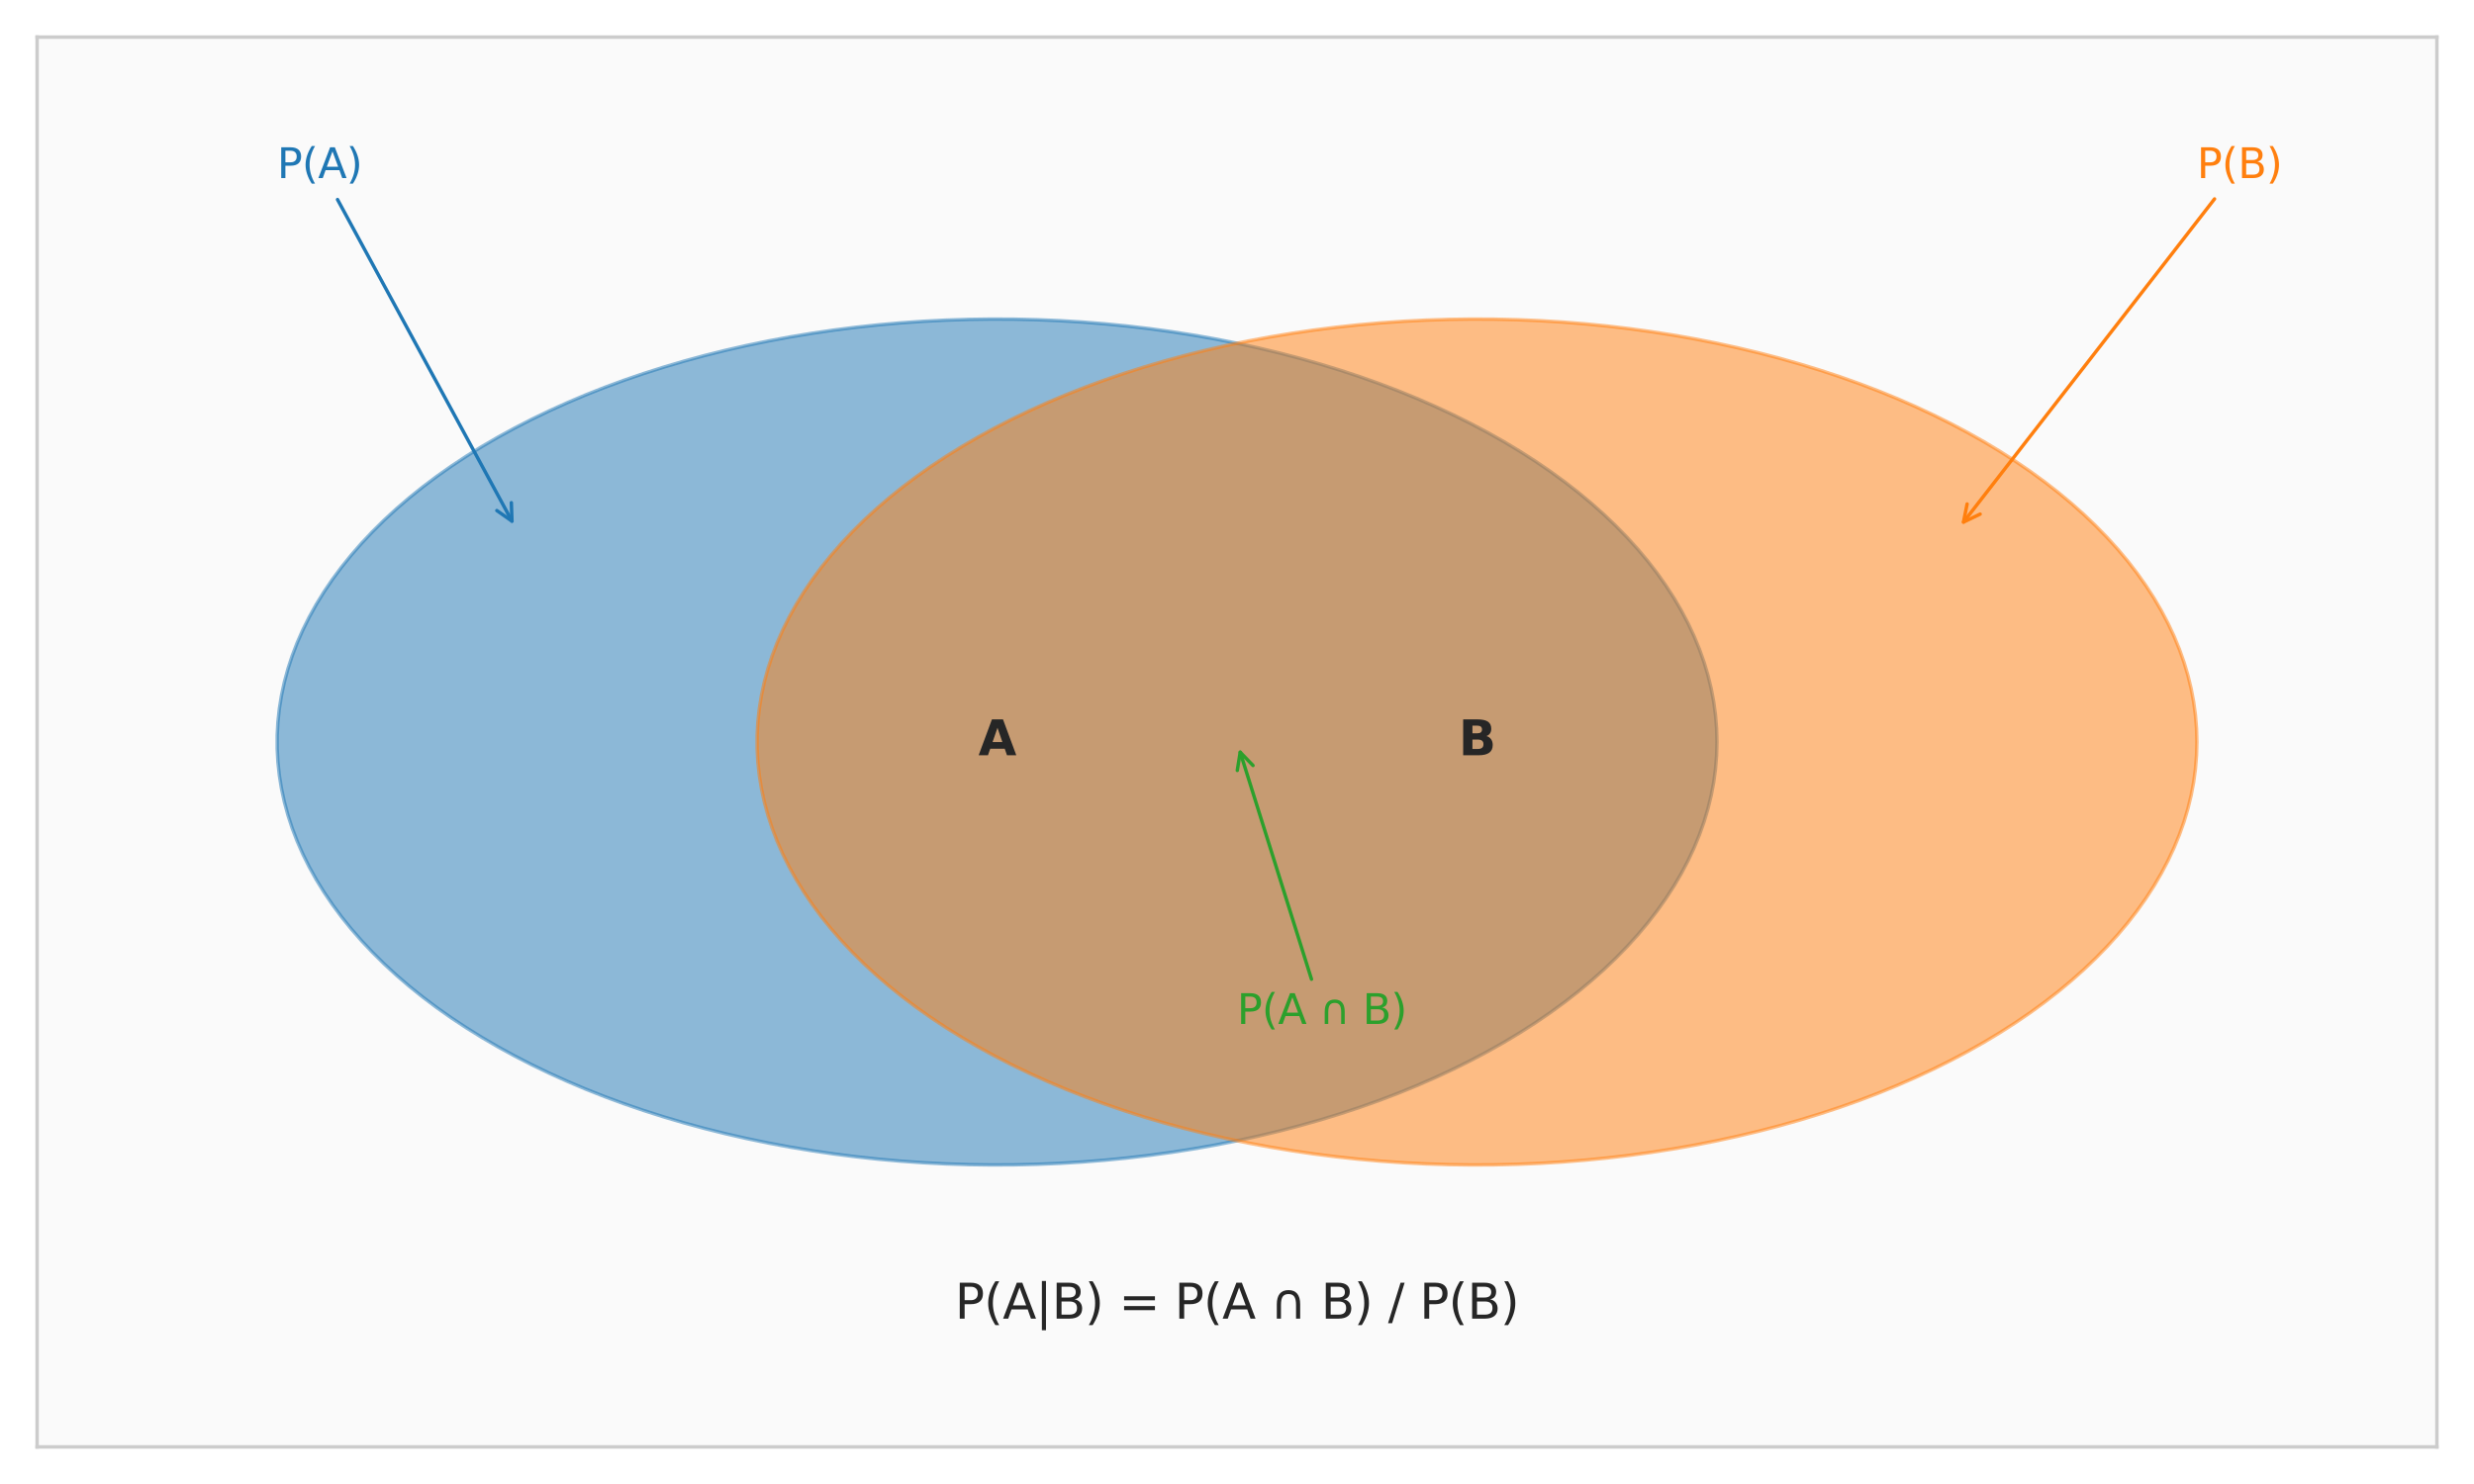
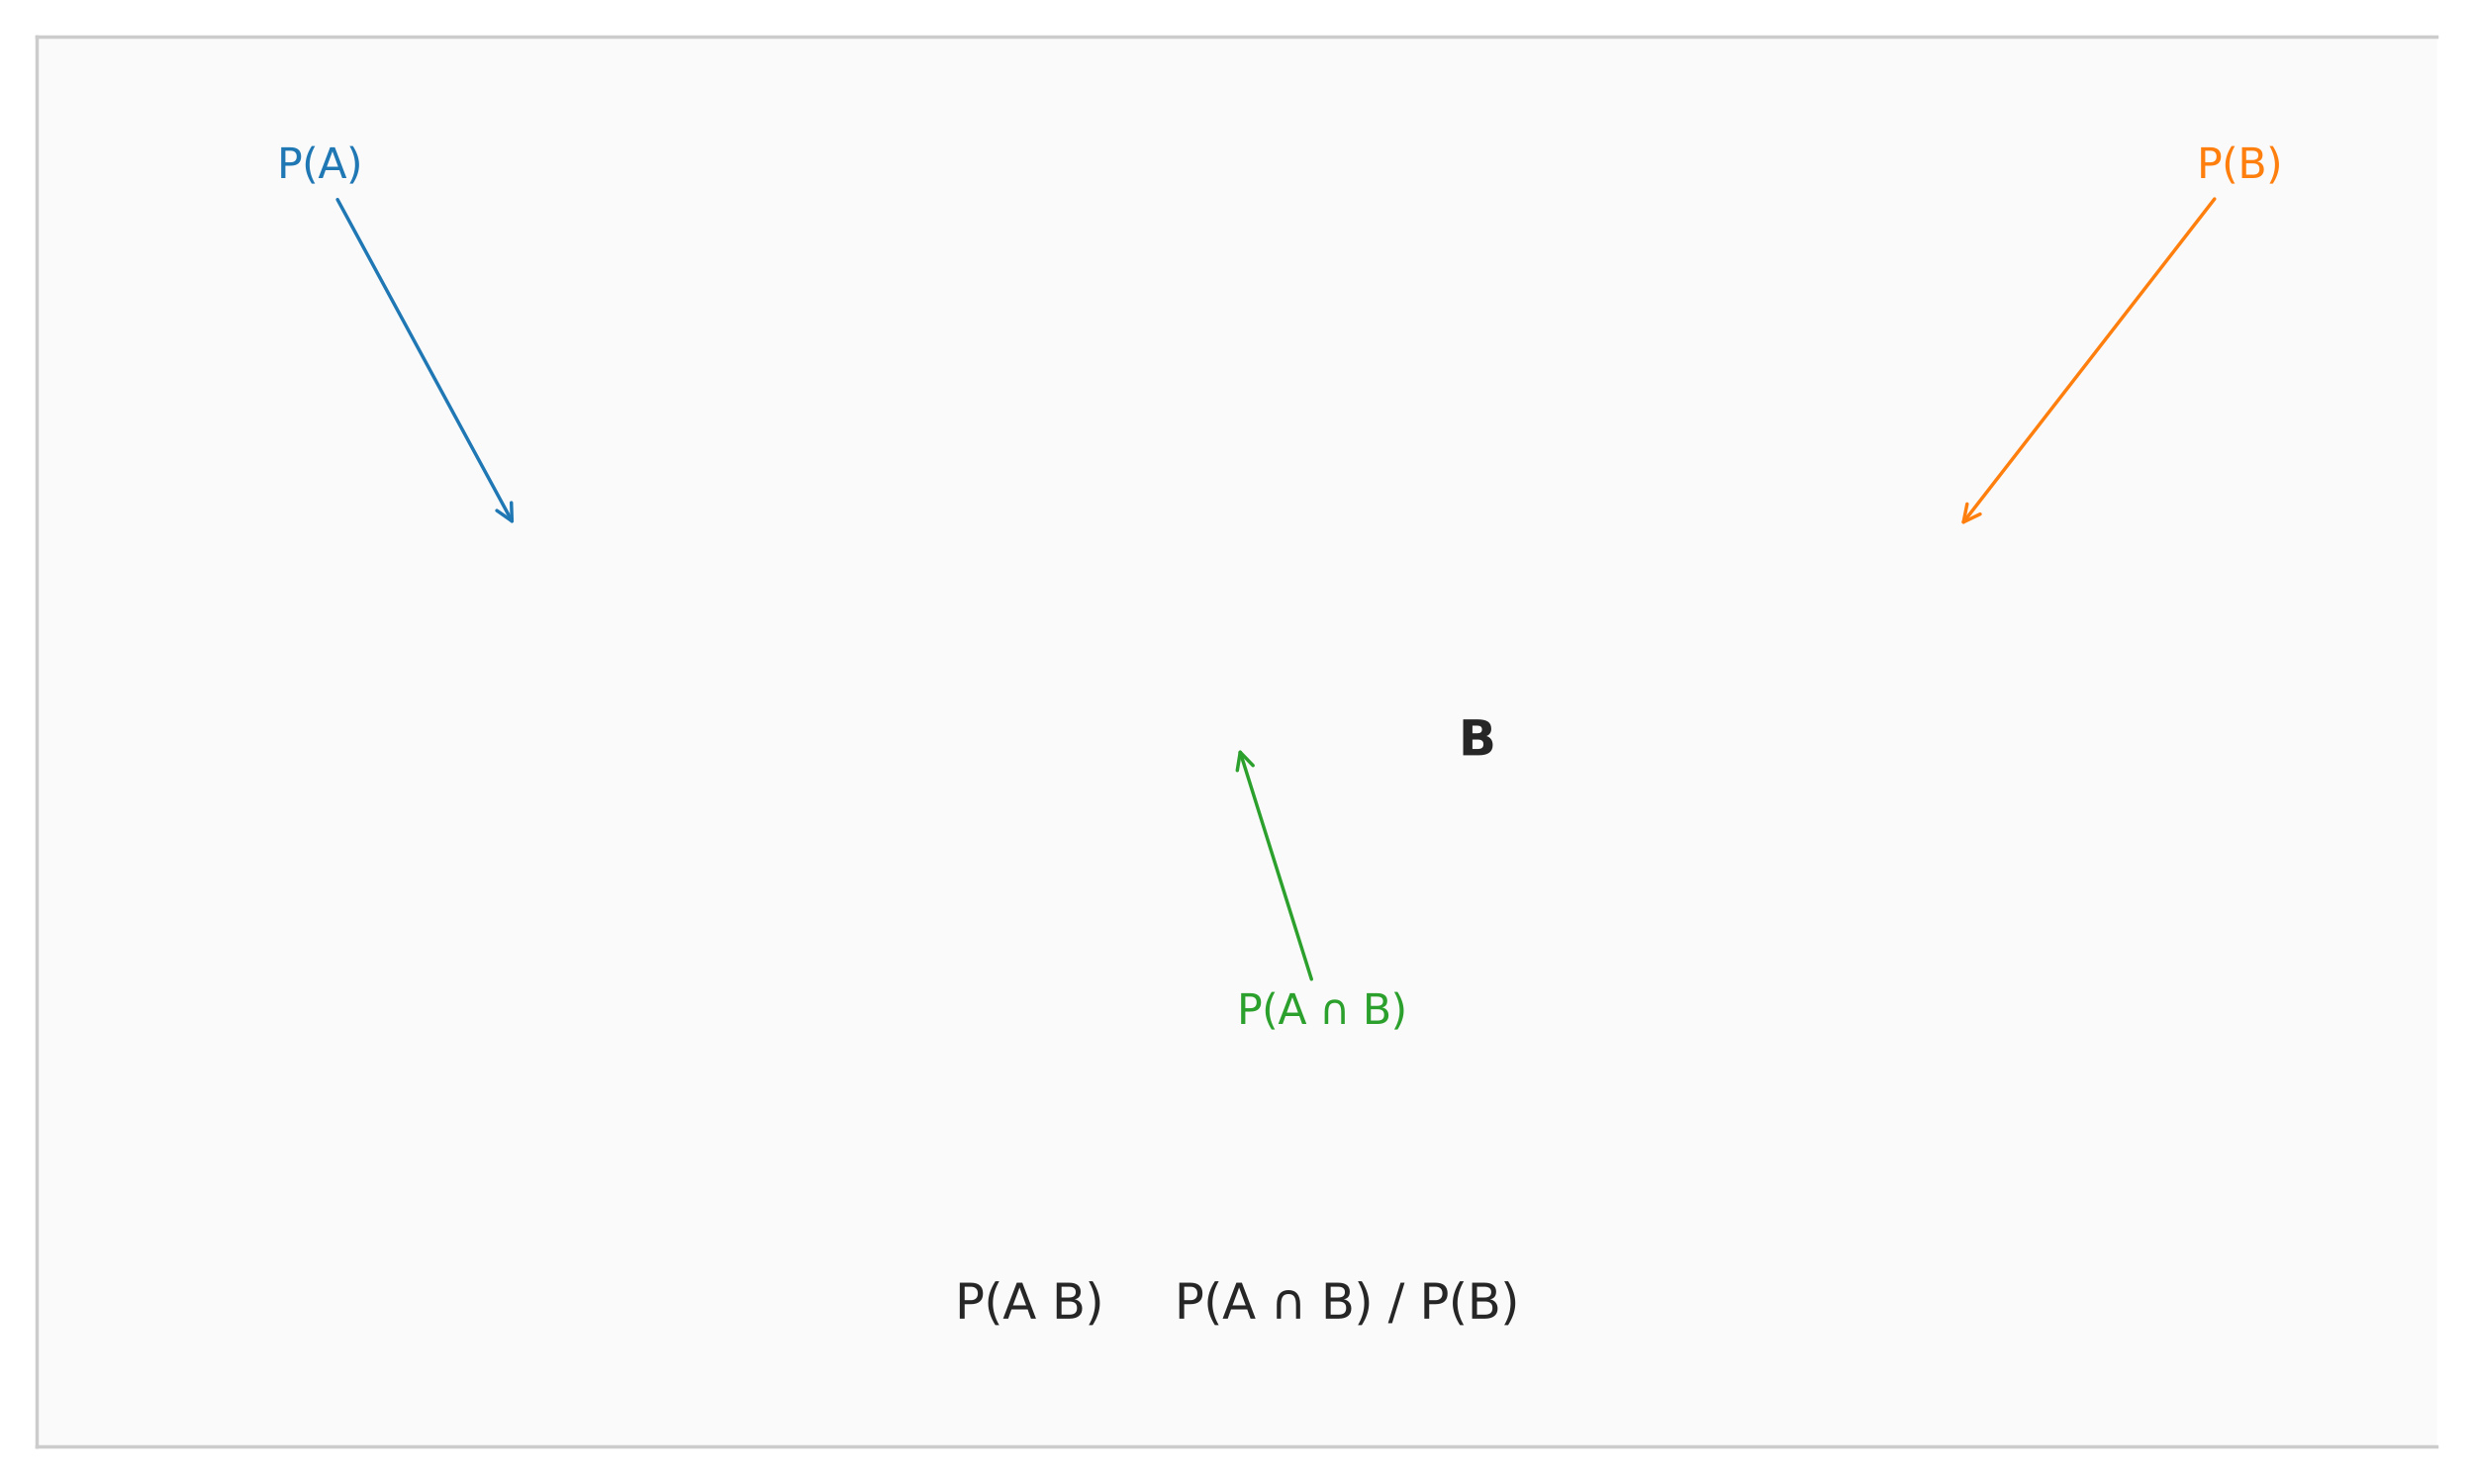
<svg xmlns="http://www.w3.org/2000/svg" xmlns:xlink="http://www.w3.org/1999/xlink" width="720pt" height="432pt" viewBox="0 0 720 432" version="1.1">
  <defs>
    <style type="text/css">*{stroke-linejoin: round; stroke-linecap: butt}</style>
  </defs>
  <g id="figure_1">
    <g id="patch_1">
      <path d="M 0 432  L 720 432  L 720 0  L 0 0  z " style="fill: #ffffff" />
    </g>
    <g id="axes_1">
      <g id="patch_2">
        <path d="M 10.8 421.2  L 709.2 421.2  L 709.2 10.8  L 10.8 10.8  z " style="fill: #fafafa" />
      </g>
      <g id="matplotlib.axis_1" />
      <g id="matplotlib.axis_2" />
      <g id="patch_3">
        <path d="M 499.68 216  L 499.576 212.113  L 499.262 208.23  L 498.741 204.355  L 498.011 200.492  L 497.075 196.644  L 495.932 192.815  L 494.583 189.009  L 493.032 185.231  L 491.277 181.483  L 489.323 177.769  L 487.17 174.093  L 484.82 170.46  L 482.277 166.871  L 479.542 163.332  L 476.618 159.845  L 473.508 156.414  L 470.216 153.043  L 466.744 149.734  L 463.096 146.491  L 459.276 143.318  L 455.287 140.217  L 451.133 137.191  L 446.819 134.244  L 442.349 131.379  L 437.727 128.598  L 432.958 125.904  L 428.047 123.3  L 422.998 120.788  L 417.817 118.372  L 412.509 116.052  L 407.078 113.832  L 401.531 111.714  L 395.873 109.7  L 390.11 107.792  L 384.247 105.992  L 378.29 104.302  L 372.246 102.722  L 366.119 101.256  L 359.917 99.904  L 353.646 98.668  L 347.311 97.549  L 340.919 96.548  L 334.476 95.666  L 327.99 94.903  L 321.465 94.262  L 314.91 93.742  L 308.329 93.344  L 301.731 93.068  L 295.121 92.915  L 288.506 92.884  L 281.893 92.976  L 275.288 93.191  L 268.698 93.528  L 262.129 93.987  L 255.588 94.568  L 249.082 95.269  L 242.617 96.092  L 236.199 97.033  L 229.834 98.094  L 223.53 99.272  L 217.293 100.566  L 211.128 101.975  L 205.041 103.498  L 199.04 105.133  L 193.129 106.879  L 187.315 108.733  L 181.604 110.694  L 176.001 112.761  L 170.512 114.93  L 165.142 117.2  L 159.896 119.568  L 154.781 122.033  L 149.8 124.591  L 144.959 127.24  L 140.263 129.978  L 135.717 132.801  L 131.324 135.708  L 127.09 138.694  L 123.018 141.758  L 119.113 144.896  L 115.378 148.104  L 111.818 151.38  L 108.435 154.721  L 105.234 158.122  L 102.217 161.582  L 99.387 165.095  L 96.747 168.66  L 94.301 172.271  L 92.049 175.926  L 89.995 179.621  L 88.14 183.353  L 86.487 187.116  L 85.037 190.909  L 83.791 194.727  L 82.751 198.566  L 81.918 202.422  L 81.292 206.292  L 80.875 210.171  L 80.666 214.056  L 80.666 217.944  L 80.875 221.829  L 81.292 225.708  L 81.918 229.578  L 82.751 233.434  L 83.791 237.273  L 85.037 241.091  L 86.487 244.884  L 88.14 248.647  L 89.995 252.379  L 92.049 256.074  L 94.301 259.729  L 96.747 263.34  L 99.387 266.905  L 102.217 270.418  L 105.234 273.878  L 108.435 277.279  L 111.818 280.62  L 115.378 283.896  L 119.113 287.104  L 123.018 290.242  L 127.09 293.306  L 131.324 296.292  L 135.717 299.199  L 140.263 302.022  L 144.959 304.76  L 149.8 307.409  L 154.781 309.967  L 159.896 312.432  L 165.142 314.8  L 170.512 317.07  L 176.001 319.239  L 181.604 321.306  L 187.315 323.267  L 193.129 325.121  L 199.04 326.867  L 205.041 328.502  L 211.128 330.025  L 217.293 331.434  L 223.53 332.728  L 229.834 333.906  L 236.199 334.967  L 242.617 335.908  L 249.082 336.731  L 255.588 337.432  L 262.129 338.013  L 268.698 338.472  L 275.288 338.809  L 281.893 339.024  L 288.506 339.116  L 295.121 339.085  L 301.731 338.932  L 308.329 338.656  L 314.91 338.258  L 321.465 337.738  L 327.99 337.097  L 334.476 336.334  L 340.919 335.452  L 347.311 334.451  L 353.646 333.332  L 359.917 332.096  L 366.119 330.744  L 372.246 329.278  L 378.29 327.698  L 384.247 326.008  L 390.11 324.208  L 395.873 322.3  L 401.531 320.286  L 407.078 318.168  L 412.509 315.948  L 417.817 313.628  L 422.998 311.212  L 428.047 308.7  L 432.958 306.096  L 437.727 303.402  L 442.349 300.621  L 446.819 297.756  L 451.133 294.809  L 455.287 291.783  L 459.276 288.682  L 463.096 285.509  L 466.744 282.266  L 470.216 278.957  L 473.508 275.586  L 476.618 272.155  L 479.542 268.668  L 482.277 265.129  L 484.82 261.54  L 487.17 257.907  L 489.323 254.231  L 491.277 250.517  L 493.032 246.769  L 494.583 242.991  L 495.932 239.185  L 497.075 235.356  L 498.011 231.508  L 498.741 227.645  L 499.262 223.77  L 499.576 219.887  L 499.68 216  z " clip-path="url(#p6c53acbe6c)" style="fill: #1f77b4; opacity: 0.5; stroke: #1f77b4; stroke-linejoin: miter" />
      </g>
      <g id="patch_4">
-         <path d="M 639.36 216  L 639.256 212.113  L 638.942 208.23  L 638.421 204.355  L 637.691 200.492  L 636.755 196.644  L 635.612 192.815  L 634.263 189.009  L 632.712 185.231  L 630.957 181.483  L 629.003 177.769  L 626.85 174.093  L 624.5 170.46  L 621.957 166.871  L 619.222 163.332  L 616.298 159.845  L 613.188 156.414  L 609.896 153.043  L 606.424 149.734  L 602.776 146.491  L 598.956 143.318  L 594.967 140.217  L 590.813 137.191  L 586.499 134.244  L 582.029 131.379  L 577.407 128.598  L 572.638 125.904  L 567.727 123.3  L 562.678 120.788  L 557.497 118.372  L 552.189 116.052  L 546.758 113.832  L 541.211 111.714  L 535.553 109.7  L 529.79 107.792  L 523.927 105.992  L 517.97 104.302  L 511.926 102.722  L 505.799 101.256  L 499.597 99.904  L 493.326 98.668  L 486.991 97.549  L 480.599 96.548  L 474.156 95.666  L 467.67 94.903  L 461.145 94.262  L 454.59 93.742  L 448.009 93.344  L 441.411 93.068  L 434.801 92.915  L 428.186 92.884  L 421.573 92.976  L 414.968 93.191  L 408.378 93.528  L 401.809 93.987  L 395.268 94.568  L 388.762 95.269  L 382.297 96.092  L 375.879 97.033  L 369.514 98.094  L 363.21 99.272  L 356.973 100.566  L 350.808 101.975  L 344.721 103.498  L 338.72 105.133  L 332.809 106.879  L 326.995 108.733  L 321.284 110.694  L 315.681 112.761  L 310.192 114.93  L 304.822 117.2  L 299.576 119.568  L 294.461 122.033  L 289.48 124.591  L 284.639 127.24  L 279.943 129.978  L 275.397 132.801  L 271.004 135.708  L 266.77 138.694  L 262.698 141.758  L 258.793 144.896  L 255.058 148.104  L 251.498 151.38  L 248.115 154.721  L 244.914 158.122  L 241.897 161.582  L 239.067 165.095  L 236.427 168.66  L 233.981 172.271  L 231.729 175.926  L 229.675 179.621  L 227.82 183.353  L 226.167 187.116  L 224.717 190.909  L 223.471 194.727  L 222.431 198.566  L 221.598 202.422  L 220.972 206.292  L 220.555 210.171  L 220.346 214.056  L 220.346 217.944  L 220.555 221.829  L 220.972 225.708  L 221.598 229.578  L 222.431 233.434  L 223.471 237.273  L 224.717 241.091  L 226.167 244.884  L 227.82 248.647  L 229.675 252.379  L 231.729 256.074  L 233.981 259.729  L 236.427 263.34  L 239.067 266.905  L 241.897 270.418  L 244.914 273.878  L 248.115 277.279  L 251.498 280.62  L 255.058 283.896  L 258.793 287.104  L 262.698 290.242  L 266.77 293.306  L 271.004 296.292  L 275.397 299.199  L 279.943 302.022  L 284.639 304.76  L 289.48 307.409  L 294.461 309.967  L 299.576 312.432  L 304.822 314.8  L 310.192 317.07  L 315.681 319.239  L 321.284 321.306  L 326.995 323.267  L 332.809 325.121  L 338.72 326.867  L 344.721 328.502  L 350.808 330.025  L 356.973 331.434  L 363.21 332.728  L 369.514 333.906  L 375.879 334.967  L 382.297 335.908  L 388.762 336.731  L 395.268 337.432  L 401.809 338.013  L 408.378 338.472  L 414.968 338.809  L 421.573 339.024  L 428.186 339.116  L 434.801 339.085  L 441.411 338.932  L 448.009 338.656  L 454.59 338.258  L 461.145 337.738  L 467.67 337.097  L 474.156 336.334  L 480.599 335.452  L 486.991 334.451  L 493.326 333.332  L 499.597 332.096  L 505.799 330.744  L 511.926 329.278  L 517.97 327.698  L 523.927 326.008  L 529.79 324.208  L 535.553 322.3  L 541.211 320.286  L 546.758 318.168  L 552.189 315.948  L 557.497 313.628  L 562.678 311.212  L 567.727 308.7  L 572.638 306.096  L 577.407 303.402  L 582.029 300.621  L 586.499 297.756  L 590.813 294.809  L 594.967 291.783  L 598.956 288.682  L 602.776 285.509  L 606.424 282.266  L 609.896 278.957  L 613.188 275.586  L 616.298 272.155  L 619.222 268.668  L 621.957 265.129  L 624.5 261.54  L 626.85 257.907  L 629.003 254.231  L 630.957 250.517  L 632.712 246.769  L 634.263 242.991  L 635.612 239.185  L 636.755 235.356  L 637.691 231.508  L 638.421 227.645  L 638.942 223.77  L 639.256 219.887  L 639.36 216  z " clip-path="url(#p6c53acbe6c)" style="fill: #ff7f0e; opacity: 0.5; stroke: #ff7f0e; stroke-linejoin: miter" />
+         <path d="M 639.36 216  L 639.256 212.113  L 638.942 208.23  L 638.421 204.355  L 637.691 200.492  L 636.755 196.644  L 635.612 192.815  L 634.263 189.009  L 632.712 185.231  L 630.957 181.483  L 629.003 177.769  L 626.85 174.093  L 624.5 170.46  L 621.957 166.871  L 619.222 163.332  L 616.298 159.845  L 613.188 156.414  L 609.896 153.043  L 606.424 149.734  L 602.776 146.491  L 598.956 143.318  L 594.967 140.217  L 590.813 137.191  L 586.499 134.244  L 582.029 131.379  L 577.407 128.598  L 572.638 125.904  L 567.727 123.3  L 562.678 120.788  L 557.497 118.372  L 552.189 116.052  L 546.758 113.832  L 541.211 111.714  L 535.553 109.7  L 529.79 107.792  L 523.927 105.992  L 517.97 104.302  L 511.926 102.722  L 505.799 101.256  L 499.597 99.904  L 493.326 98.668  L 486.991 97.549  L 480.599 96.548  L 474.156 95.666  L 467.67 94.903  L 461.145 94.262  L 454.59 93.742  L 448.009 93.344  L 441.411 93.068  L 434.801 92.915  L 428.186 92.884  L 421.573 92.976  L 414.968 93.191  L 408.378 93.528  L 401.809 93.987  L 395.268 94.568  L 388.762 95.269  L 382.297 96.092  L 375.879 97.033  L 369.514 98.094  L 363.21 99.272  L 356.973 100.566  L 350.808 101.975  L 344.721 103.498  L 338.72 105.133  L 332.809 106.879  L 326.995 108.733  L 321.284 110.694  L 315.681 112.761  L 310.192 114.93  L 304.822 117.2  L 299.576 119.568  L 294.461 122.033  L 289.48 124.591  L 284.639 127.24  L 279.943 129.978  L 275.397 132.801  L 271.004 135.708  L 266.77 138.694  L 262.698 141.758  L 258.793 144.896  L 255.058 148.104  L 251.498 151.38  L 248.115 154.721  L 244.914 158.122  L 241.897 161.582  L 239.067 165.095  L 236.427 168.66  L 233.981 172.271  L 231.729 175.926  L 229.675 179.621  L 227.82 183.353  L 226.167 187.116  L 224.717 190.909  L 223.471 194.727  L 222.431 198.566  L 221.598 202.422  L 220.972 206.292  L 220.555 210.171  L 220.346 214.056  L 220.346 217.944  L 220.555 221.829  L 220.972 225.708  L 221.598 229.578  L 222.431 233.434  L 223.471 237.273  L 224.717 241.091  L 226.167 244.884  L 227.82 248.647  L 229.675 252.379  L 231.729 256.074  L 233.981 259.729  L 236.427 263.34  L 239.067 266.905  L 241.897 270.418  L 244.914 273.878  L 248.115 277.279  L 251.498 280.62  L 255.058 283.896  L 258.793 287.104  L 262.698 290.242  L 266.77 293.306  L 271.004 296.292  L 275.397 299.199  L 279.943 302.022  L 284.639 304.76  L 289.48 307.409  L 294.461 309.967  L 299.576 312.432  L 304.822 314.8  L 310.192 317.07  L 315.681 319.239  L 321.284 321.306  L 326.995 323.267  L 332.809 325.121  L 338.72 326.867  L 344.721 328.502  L 350.808 330.025  L 356.973 331.434  L 363.21 332.728  L 369.514 333.906  L 375.879 334.967  L 382.297 335.908  L 388.762 336.731  L 395.268 337.432  L 401.809 338.013  L 414.968 338.809  L 421.573 339.024  L 428.186 339.116  L 434.801 339.085  L 441.411 338.932  L 448.009 338.656  L 454.59 338.258  L 461.145 337.738  L 467.67 337.097  L 474.156 336.334  L 480.599 335.452  L 486.991 334.451  L 493.326 333.332  L 499.597 332.096  L 505.799 330.744  L 511.926 329.278  L 517.97 327.698  L 523.927 326.008  L 529.79 324.208  L 535.553 322.3  L 541.211 320.286  L 546.758 318.168  L 552.189 315.948  L 557.497 313.628  L 562.678 311.212  L 567.727 308.7  L 572.638 306.096  L 577.407 303.402  L 582.029 300.621  L 586.499 297.756  L 590.813 294.809  L 594.967 291.783  L 598.956 288.682  L 602.776 285.509  L 606.424 282.266  L 609.896 278.957  L 613.188 275.586  L 616.298 272.155  L 619.222 268.668  L 621.957 265.129  L 624.5 261.54  L 626.85 257.907  L 629.003 254.231  L 630.957 250.517  L 632.712 246.769  L 634.263 242.991  L 635.612 239.185  L 636.755 235.356  L 637.691 231.508  L 638.421 227.645  L 638.942 223.77  L 639.256 219.887  L 639.36 216  z " clip-path="url(#p6c53acbe6c)" style="fill: #ff7f0e; opacity: 0.5; stroke: #ff7f0e; stroke-linejoin: miter" />
      </g>
      <g id="patch_5">
        <path d="M 10.8 421.2  L 10.8 10.8  " style="fill: none; stroke: #cccccc; stroke-linejoin: miter; stroke-linecap: square" />
      </g>
      <g id="patch_6">
-         <path d="M 709.2 421.2  L 709.2 10.8  " style="fill: none; stroke: #cccccc; stroke-linejoin: miter; stroke-linecap: square" />
-       </g>
+         </g>
      <g id="patch_7">
        <path d="M 10.8 421.2  L 709.2 421.2  " style="fill: none; stroke: #cccccc; stroke-linejoin: miter; stroke-linecap: square" />
      </g>
      <g id="patch_8">
        <path d="M 10.8 10.8  L 709.2 10.8  " style="fill: none; stroke: #cccccc; stroke-linejoin: miter; stroke-linecap: square" />
      </g>
      <g id="text_1">
        <g style="fill: #262626" transform="translate(284.743 219.863) scale(0.14 -0.14)">
          <defs>
-             <path id="DejaVuSans-Bold-41" d="M 3419 850  L 1538 850  L 1241 0  L 31 0  L 1759 4666  L 3194 4666  L 4922 0  L 3713 0  L 3419 850  z M 1838 1716  L 3116 1716  L 2478 3572  L 1838 1716  z " transform="scale(0.016)" />
-           </defs>
+             </defs>
          <use xlink:href="#DejaVuSans-Bold-41" />
        </g>
      </g>
      <g id="text_2">
        <g style="fill: #262626" transform="translate(424.505 219.863) scale(0.14 -0.14)">
          <defs>
            <path id="DejaVuSans-Bold-42" d="M 2456 2859  Q 2741 2859 2887 2984  Q 3034 3109 3034 3353  Q 3034 3594 2887 3720  Q 2741 3847 2456 3847  L 1791 3847  L 1791 2859  L 2456 2859  z M 2497 819  Q 2859 819 3042 972  Q 3225 1125 3225 1434  Q 3225 1738 3044 1889  Q 2863 2041 2497 2041  L 1791 2041  L 1791 819  L 2497 819  z M 3616 2497  Q 4003 2384 4215 2081  Q 4428 1778 4428 1338  Q 4428 663 3972 331  Q 3516 0 2584 0  L 588 0  L 588 4666  L 2394 4666  Q 3366 4666 3802 4372  Q 4238 4078 4238 3431  Q 4238 3091 4078 2852  Q 3919 2613 3616 2497  z " transform="scale(0.016)" />
          </defs>
          <use xlink:href="#DejaVuSans-Bold-42" />
        </g>
      </g>
      <g id="patch_9">
        <path d="M 98.23 58.092  Q 123.879 105.388 148.995 151.702  " style="fill: none; stroke: #1f77b4; stroke-linecap: round" />
        <path d="M 148.817 146.338  L 148.995 151.702  L 144.597 148.626  " style="fill: none; stroke: #1f77b4; stroke-linecap: round" />
      </g>
      <g id="text_3">
        <g style="fill: #1f77b4" transform="translate(80.64 51.84) scale(0.12 -0.12)">
          <defs>
            <path id="DejaVuSans-50" d="M 1259 4147  L 1259 2394  L 2053 2394  Q 2494 2394 2734 2622  Q 2975 2850 2975 3272  Q 2975 3691 2734 3919  Q 2494 4147 2053 4147  L 1259 4147  z M 628 4666  L 2053 4666  Q 2838 4666 3239 4311  Q 3641 3956 3641 3272  Q 3641 2581 3239 2228  Q 2838 1875 2053 1875  L 1259 1875  L 1259 0  L 628 0  L 628 4666  z " transform="scale(0.016)" />
            <path id="DejaVuSans-28" d="M 1984 4856  Q 1566 4138 1362 3434  Q 1159 2731 1159 2009  Q 1159 1288 1364 580  Q 1569 -128 1984 -844  L 1484 -844  Q 1016 -109 783 600  Q 550 1309 550 2009  Q 550 2706 781 3412  Q 1013 4119 1484 4856  L 1984 4856  z " transform="scale(0.016)" />
            <path id="DejaVuSans-41" d="M 2188 4044  L 1331 1722  L 3047 1722  L 2188 4044  z M 1831 4666  L 2547 4666  L 4325 0  L 3669 0  L 3244 1197  L 1141 1197  L 716 0  L 50 0  L 1831 4666  z " transform="scale(0.016)" />
            <path id="DejaVuSans-29" d="M 513 4856  L 1013 4856  Q 1481 4119 1714 3412  Q 1947 2706 1947 2009  Q 1947 1309 1714 600  Q 1481 -109 1013 -844  L 513 -844  Q 928 -128 1133 580  Q 1338 1288 1338 2009  Q 1338 2731 1133 3434  Q 928 4138 513 4856  z " transform="scale(0.016)" />
          </defs>
          <use xlink:href="#DejaVuSans-50" />
          <use xlink:href="#DejaVuSans-28" transform="translate(60.303 0)" />
          <use xlink:href="#DejaVuSans-41" transform="translate(99.316 0)" />
          <use xlink:href="#DejaVuSans-29" transform="translate(167.725 0)" />
        </g>
      </g>
      <g id="patch_10">
        <path d="M 644.489 57.912  Q 607.619 105.385 571.434 151.975  " style="fill: none; stroke: #ff7f0e; stroke-linecap: round" />
        <path d="M 576.274 149.656  L 571.434 151.975  L 572.483 146.712  " style="fill: none; stroke: #ff7f0e; stroke-linecap: round" />
      </g>
      <g id="text_4">
        <g style="fill: #ff7f0e" transform="translate(639.36 51.84) scale(0.12 -0.12)">
          <defs>
            <path id="DejaVuSans-42" d="M 1259 2228  L 1259 519  L 2272 519  Q 2781 519 3026 730  Q 3272 941 3272 1375  Q 3272 1813 3026 2020  Q 2781 2228 2272 2228  L 1259 2228  z M 1259 4147  L 1259 2741  L 2194 2741  Q 2656 2741 2882 2914  Q 3109 3088 3109 3444  Q 3109 3797 2882 3972  Q 2656 4147 2194 4147  L 1259 4147  z M 628 4666  L 2241 4666  Q 2963 4666 3353 4366  Q 3744 4066 3744 3513  Q 3744 3084 3544 2831  Q 3344 2578 2956 2516  Q 3422 2416 3680 2098  Q 3938 1781 3938 1306  Q 3938 681 3513 340  Q 3088 0 2303 0  L 628 0  L 628 4666  z " transform="scale(0.016)" />
          </defs>
          <use xlink:href="#DejaVuSans-50" />
          <use xlink:href="#DejaVuSans-28" transform="translate(60.303 0)" />
          <use xlink:href="#DejaVuSans-42" transform="translate(99.316 0)" />
          <use xlink:href="#DejaVuSans-29" transform="translate(167.92 0)" />
        </g>
      </g>
      <g id="patch_11">
        <path d="M 381.676 285.053  Q 371.138 251.481 360.934 218.976  " style="fill: none; stroke: #2ca02c; stroke-linecap: round" />
        <path d="M 360.082 224.274  L 360.934 218.976  L 364.662 222.837  " style="fill: none; stroke: #2ca02c; stroke-linecap: round" />
      </g>
      <g id="text_5">
        <g style="fill: #2ca02c" transform="translate(360 298.08) scale(0.12 -0.12)">
          <defs>
            <path id="DejaVuSans-20" transform="scale(0.016)" />
            <path id="DejaVuSans-2229" d="M 825 1850  Q 825 2775 1208 3240  Q 1591 3706 2344 3706  Q 3094 3706 3476 3240  Q 3859 2775 3859 1850  L 3859 0  L 3322 0  L 3322 1772  Q 3322 2534 3090 2864  Q 2859 3194 2344 3194  Q 1825 3194 1594 2864  Q 1363 2534 1363 1772  L 1363 0  L 825 0  L 825 1850  z " transform="scale(0.016)" />
          </defs>
          <use xlink:href="#DejaVuSans-50" />
          <use xlink:href="#DejaVuSans-28" transform="translate(60.303 0)" />
          <use xlink:href="#DejaVuSans-41" transform="translate(99.316 0)" />
          <use xlink:href="#DejaVuSans-20" transform="translate(167.725 0)" />
          <use xlink:href="#DejaVuSans-2229" transform="translate(199.512 0)" />
          <use xlink:href="#DejaVuSans-20" transform="translate(272.705 0)" />
          <use xlink:href="#DejaVuSans-42" transform="translate(304.492 0)" />
          <use xlink:href="#DejaVuSans-29" transform="translate(373.096 0)" />
        </g>
      </g>
      <g id="text_6">
        <g style="fill: #262626" transform="translate(277.913 383.859) scale(0.14 -0.14)">
          <defs>
-             <path id="DejaVuSans-7c" d="M 1344 4891  L 1344 -1509  L 813 -1509  L 813 4891  L 1344 4891  z " transform="scale(0.016)" />
-             <path id="DejaVuSans-3d" d="M 678 2906  L 4684 2906  L 4684 2381  L 678 2381  L 678 2906  z M 678 1631  L 4684 1631  L 4684 1100  L 678 1100  L 678 1631  z " transform="scale(0.016)" />
            <path id="DejaVuSans-2f" d="M 1625 4666  L 2156 4666  L 531 -594  L 0 -594  L 1625 4666  z " transform="scale(0.016)" />
          </defs>
          <use xlink:href="#DejaVuSans-50" />
          <use xlink:href="#DejaVuSans-28" transform="translate(60.303 0)" />
          <use xlink:href="#DejaVuSans-41" transform="translate(99.316 0)" />
          <use xlink:href="#DejaVuSans-7c" transform="translate(167.725 0)" />
          <use xlink:href="#DejaVuSans-42" transform="translate(201.416 0)" />
          <use xlink:href="#DejaVuSans-29" transform="translate(270.02 0)" />
          <use xlink:href="#DejaVuSans-20" transform="translate(309.033 0)" />
          <use xlink:href="#DejaVuSans-3d" transform="translate(340.82 0)" />
          <use xlink:href="#DejaVuSans-20" transform="translate(424.609 0)" />
          <use xlink:href="#DejaVuSans-50" transform="translate(456.396 0)" />
          <use xlink:href="#DejaVuSans-28" transform="translate(516.699 0)" />
          <use xlink:href="#DejaVuSans-41" transform="translate(555.713 0)" />
          <use xlink:href="#DejaVuSans-20" transform="translate(624.121 0)" />
          <use xlink:href="#DejaVuSans-2229" transform="translate(655.908 0)" />
          <use xlink:href="#DejaVuSans-20" transform="translate(729.102 0)" />
          <use xlink:href="#DejaVuSans-42" transform="translate(760.889 0)" />
          <use xlink:href="#DejaVuSans-29" transform="translate(829.492 0)" />
          <use xlink:href="#DejaVuSans-20" transform="translate(868.506 0)" />
          <use xlink:href="#DejaVuSans-2f" transform="translate(900.293 0)" />
          <use xlink:href="#DejaVuSans-20" transform="translate(933.984 0)" />
          <use xlink:href="#DejaVuSans-50" transform="translate(965.771 0)" />
          <use xlink:href="#DejaVuSans-28" transform="translate(1026.074 0)" />
          <use xlink:href="#DejaVuSans-42" transform="translate(1065.088 0)" />
          <use xlink:href="#DejaVuSans-29" transform="translate(1133.691 0)" />
        </g>
      </g>
    </g>
  </g>
  <defs>
    <clipPath id="p6c53acbe6c">
-       <rect x="10.8" y="10.8" width="698.4" height="410.4" />
-     </clipPath>
+       </clipPath>
  </defs>
</svg>